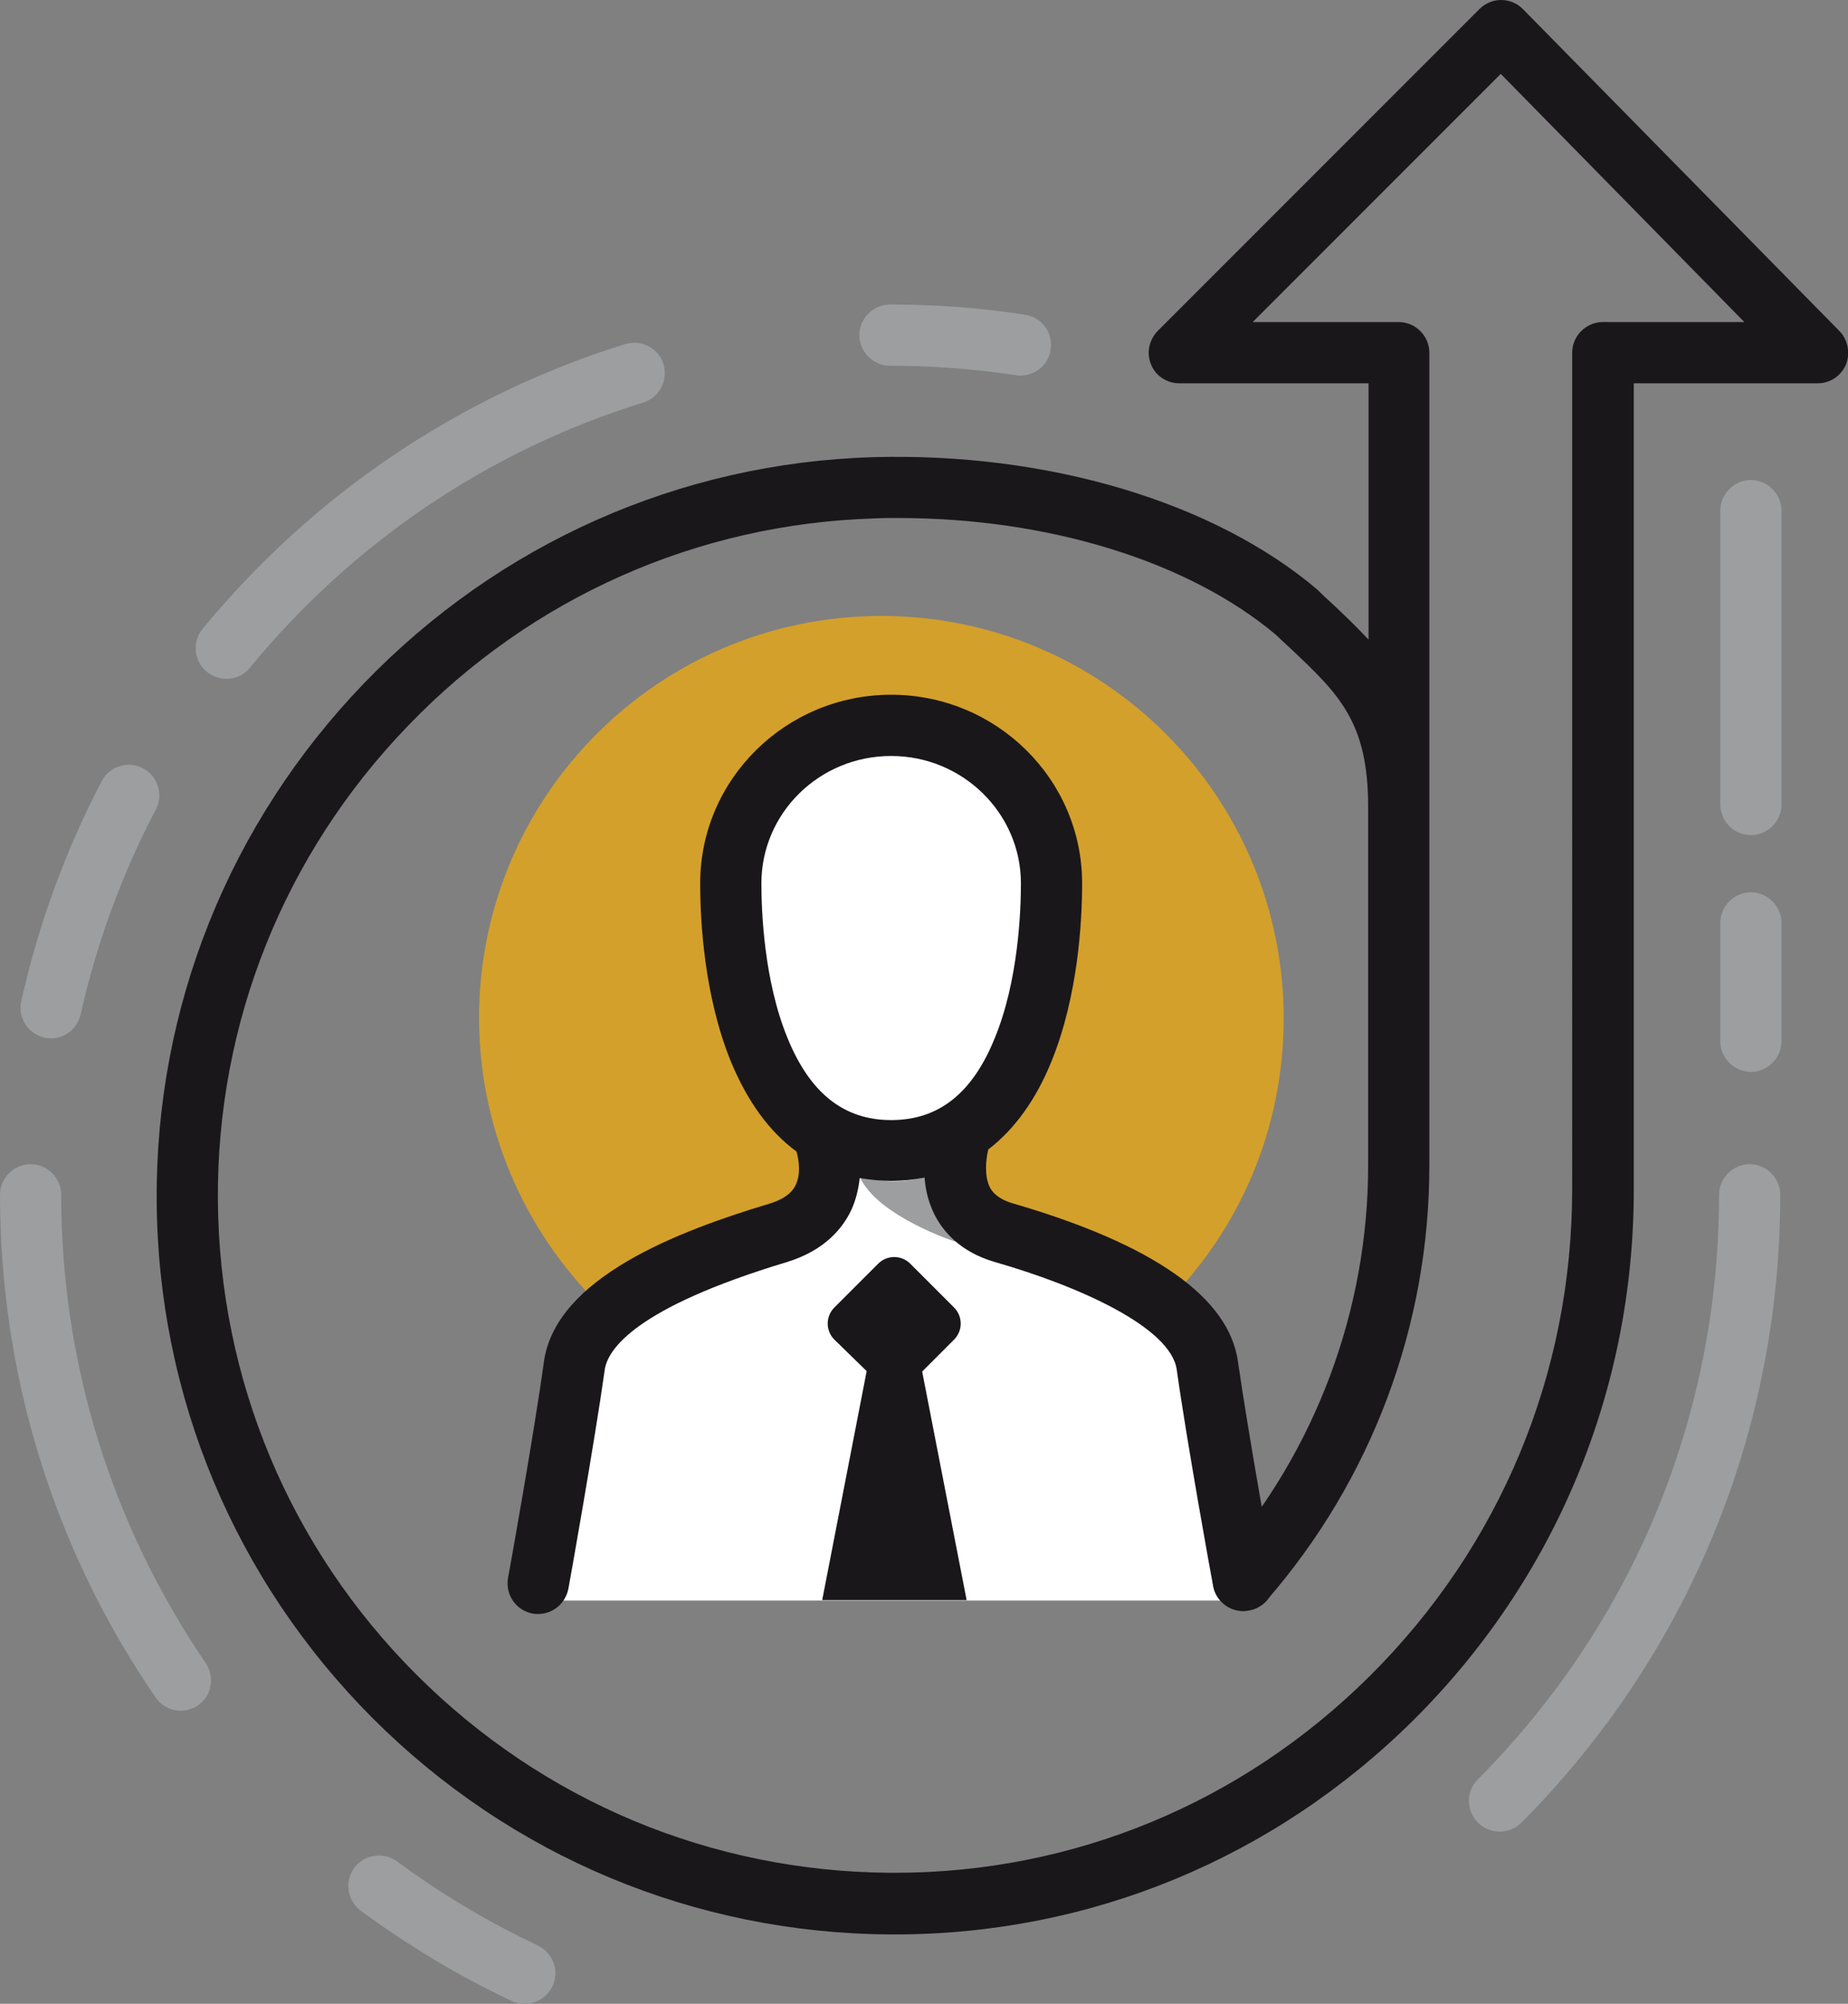
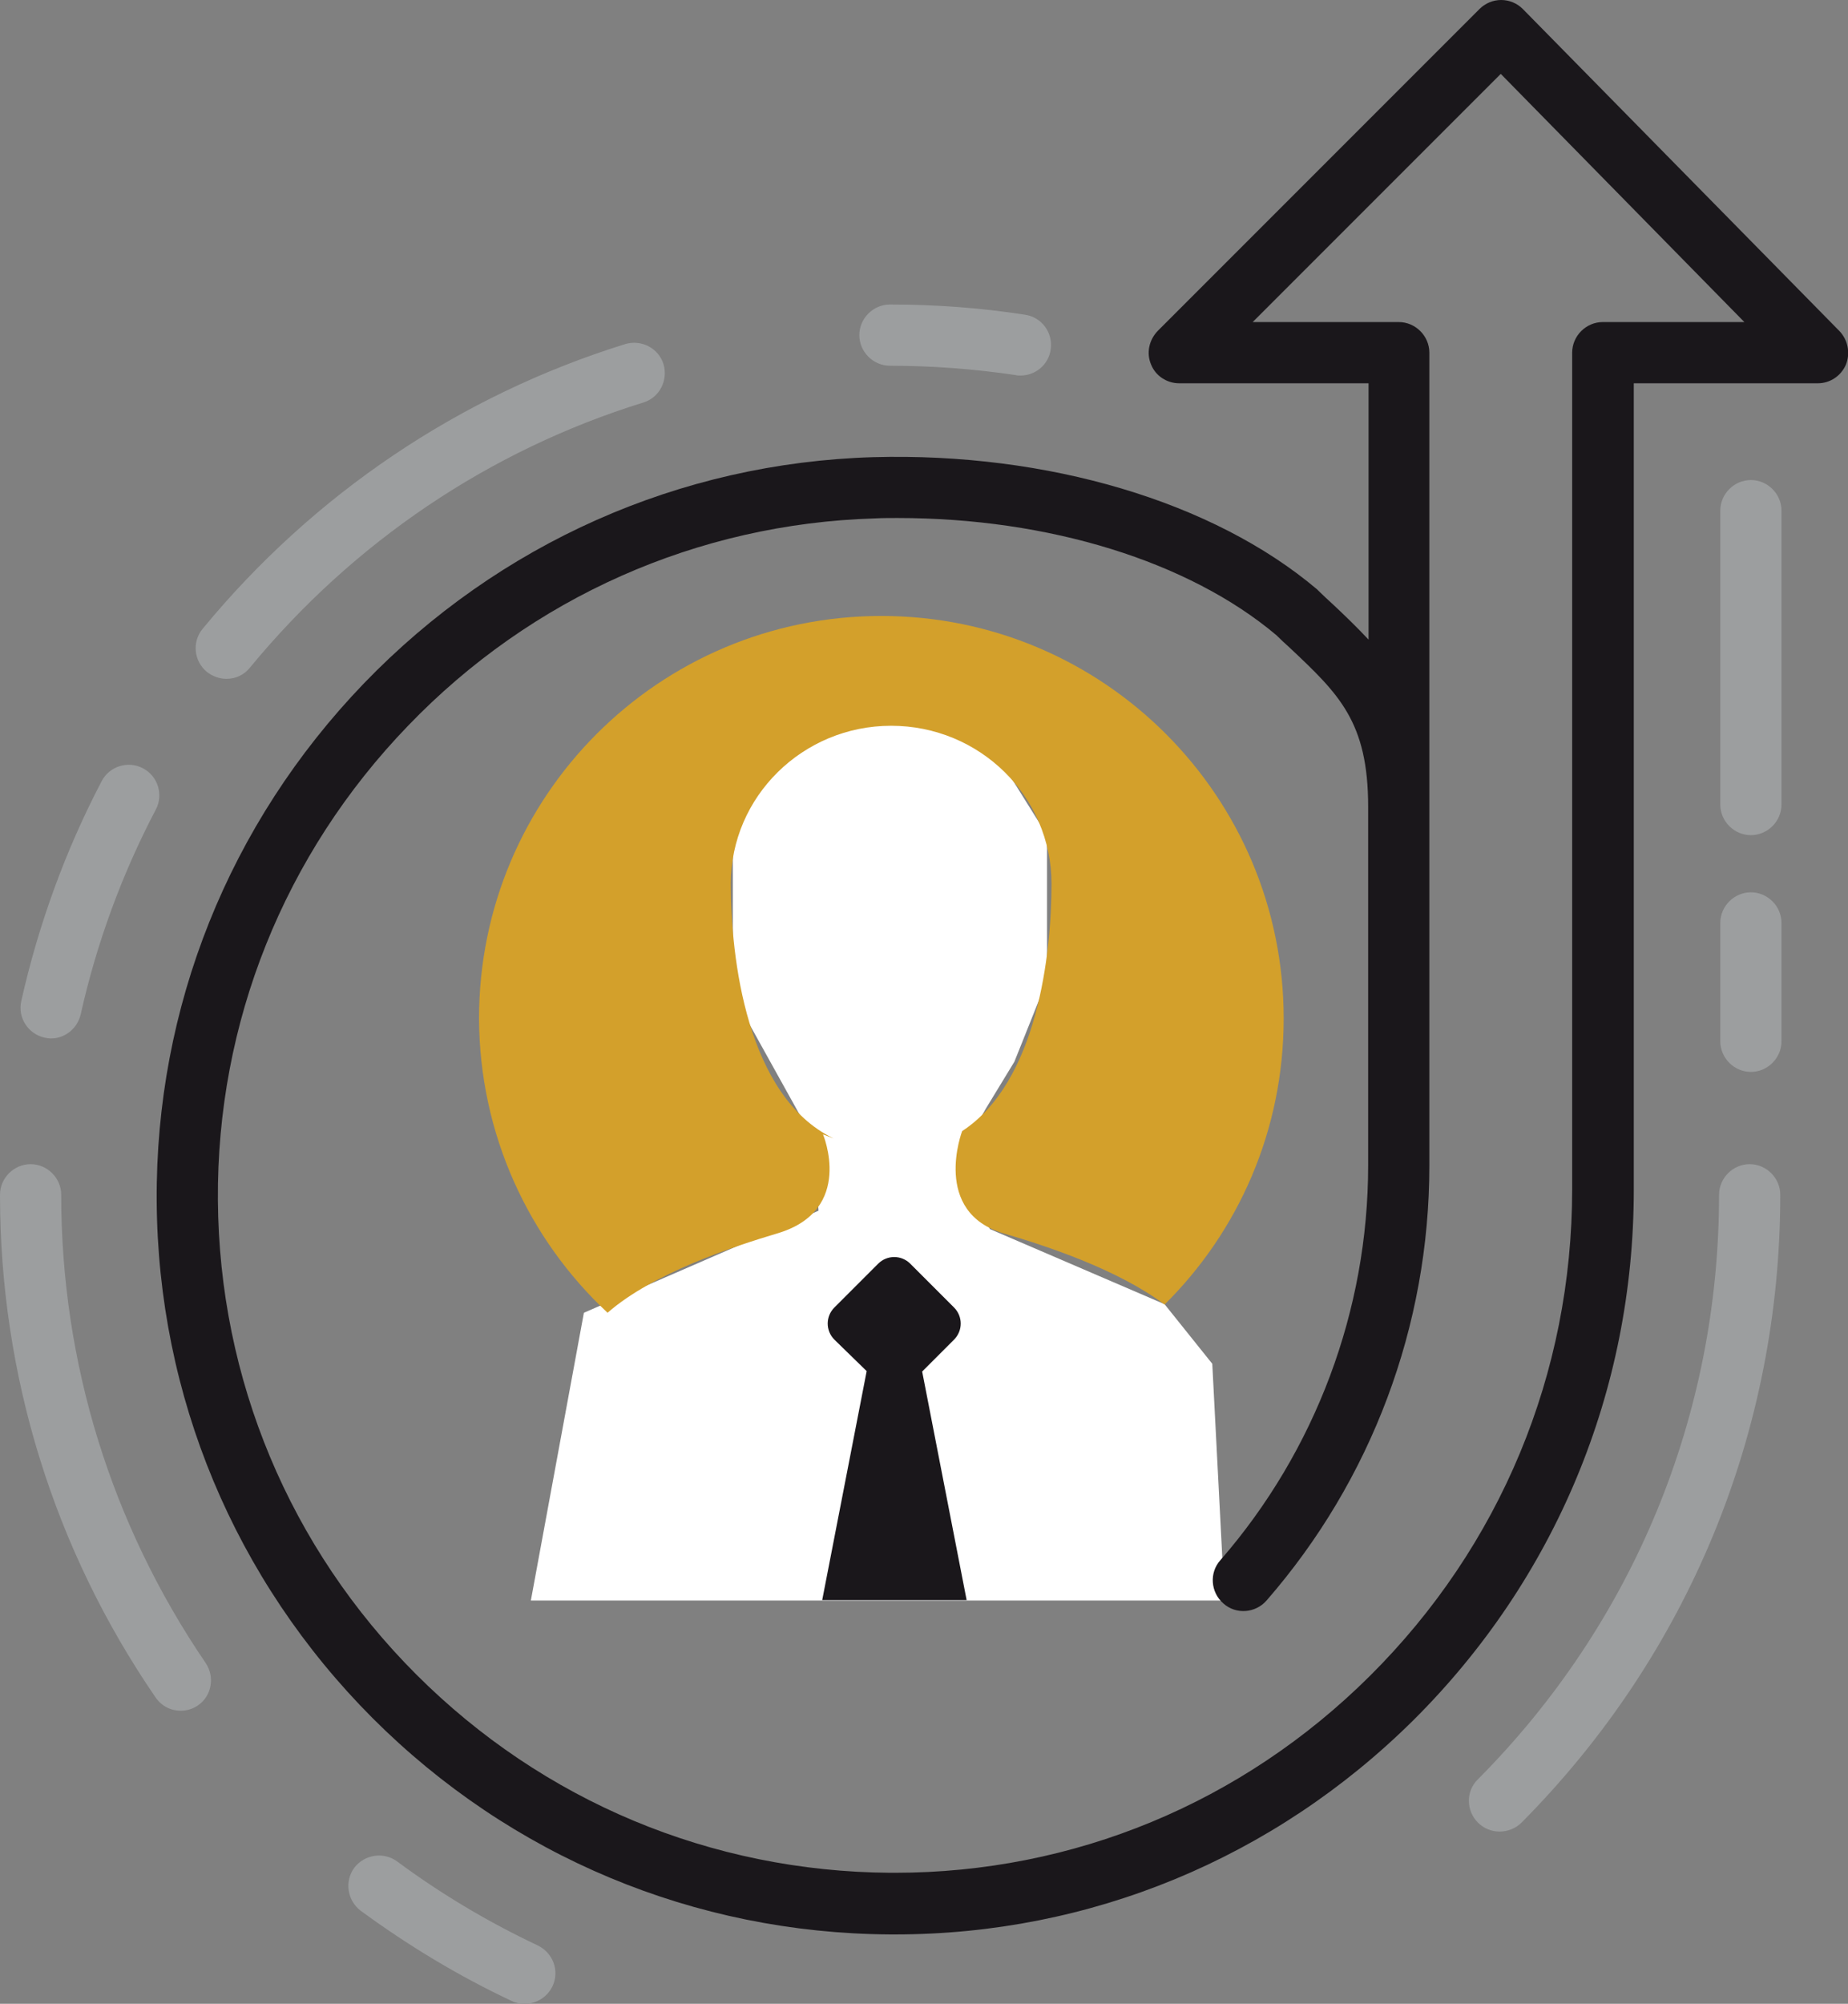
<svg xmlns="http://www.w3.org/2000/svg" viewBox="0 0 452.9 490.9">
  <rect x="0" y="0" width="452.9" height="490.9" fill="#808080" stroke="none" />
  <path fill="#FFF" d="M300.1 392.1h-170l13-70.5 57.5-25-1-17-20-36v-48.5l33.5-21.5 28.5 7 15 24v35.5l-8 20-7 11.5-4 7-1 9.5 6 13 42.8 18.4 11.7 14.6z" />
  <path fill="#1A171B" d="M219.3 473.9h-1.2c-47.9-.3-92.9-19.1-126.8-53C57.5 387 38.7 342 38.4 294.2c-.3-47.4 17.7-92.4 50.8-126.8 33.1-34.3 77.4-54 124.8-55.4 42.7-1.2 83.4 10.9 108.8 32.4l.3.3c1.1 1.1 2.3 2.2 3.4 3.2 3.1 2.9 6.1 5.8 8.9 8.8V93.9H289c-3 0-5.8-1.8-6.9-4.6-1.2-2.8-.5-6 1.6-8.2l78.9-78.9C364 .8 365.9 0 367.9 0s3.9.8 5.3 2.2l77.6 78.9c2.1 2.2 2.7 5.4 1.6 8.2-1.2 2.8-3.9 4.6-6.9 4.6h-45.1v197.6c0 49.1-19.2 95.3-54 129.9-34.2 33.9-79.3 52.5-127.1 52.5zm.7-347c-1.9 0-3.7 0-5.6.1-43.4 1.3-84.1 19.3-114.4 50.8-30.4 31.5-46.9 72.8-46.6 116.2.3 43.9 17.6 85.2 48.6 116.2 31.1 31.1 72.3 48.3 116.2 48.6h1.1c43.8 0 85.1-17.1 116.4-48.2 32-31.8 49.6-74.1 49.6-119.3V86.4c0-4.1 3.4-7.5 7.5-7.5h34.7l-59.7-60.8L307 78.9h35.8c4.1 0 7.5 3.4 7.5 7.5v199.2c0 39.2-14.2 77-39.9 106.5-2.7 3.1-7.5 3.5-10.6.7-3.1-2.7-3.5-7.5-.7-10.6 23.3-26.8 36.2-61.2 36.2-96.7v-87.9c0-20.8-7.2-27.6-19.2-38.9-1.1-1-2.2-2-3.3-3.1-21.5-18.1-55.8-28.7-92.8-28.7z" />
  <path fill="#9C9E9F" d="M250.1 92c-.4 0-.8 0-1.1-.1-10.1-1.5-20.5-2.3-30.9-2.3-4.1 0-7.5-3.4-7.5-7.5s3.4-7.5 7.5-7.5c11.1 0 22.2.8 33.1 2.5 4.1.6 6.9 4.4 6.3 8.5-.5 3.7-3.7 6.4-7.4 6.4zM55.5 166.3c-1.7 0-3.4-.6-4.8-1.7-3.2-2.6-3.7-7.4-1-10.6 27.2-33 63-57.1 103.5-69.7 4-1.2 8.2 1 9.4 4.9 1.2 4-1 8.2-4.9 9.4-37.8 11.7-71.1 34.2-96.4 64.9-1.5 1.9-3.6 2.8-5.8 2.8zM12.5 254.4c-.5 0-1.1-.1-1.6-.2-4-.9-6.6-4.9-5.7-8.9 4.2-18.7 10.8-36.9 19.7-53.9 1.9-3.7 6.5-5.1 10.1-3.2 3.7 1.9 5.1 6.5 3.2 10.1-8.3 15.8-14.5 32.7-18.4 50.1-.8 3.6-3.9 6-7.3 6zM44.3 419.1c-2.4 0-4.7-1.1-6.2-3.3C13.2 379.5 0 336.9 0 292.7c0-4.1 3.4-7.5 7.5-7.5s7.5 3.4 7.5 7.5c0 41.2 12.3 80.8 35.4 114.7 2.3 3.4 1.5 8.1-1.9 10.4-1.3.9-2.8 1.3-4.2 1.3zM128.6 490.9c-1.1 0-2.2-.2-3.2-.7-13-6.1-25.4-13.6-37-22.1-3.3-2.5-4-7.2-1.6-10.5 2.5-3.3 7.2-4 10.5-1.6 10.8 8 22.4 14.9 34.5 20.6 3.7 1.8 5.4 6.2 3.6 10-1.3 2.7-4 4.3-6.8 4.3zM367.5 448.7c-1.9 0-3.8-.7-5.3-2.2-2.9-2.9-3-7.7 0-10.6 38.1-38.3 59.1-89.2 59.1-143.2 0-4.1 3.4-7.5 7.5-7.5s7.5 3.4 7.5 7.5c0 58-22.5 112.6-63.4 153.8-1.5 1.5-3.5 2.2-5.4 2.2zM429.1 204.6c-4.1 0-7.5-3.4-7.5-7.5v-72c0-4.1 3.4-7.5 7.5-7.5s7.5 3.4 7.5 7.5v72c0 4.1-3.4 7.5-7.5 7.5zM429.1 262.6c-4.1 0-7.5-3.4-7.5-7.5v-29c0-4.1 3.4-7.5 7.5-7.5s7.5 3.4 7.5 7.5v29c0 4.1-3.4 7.5-7.5 7.5z" />
  <path fill="#D3A02B" d="M148.9 321.6c11.1-9.7 30.7-16.2 41.8-19.5 18.8-5.7 11-24.2 11-24.2s1 .4 2.6 1c-21.4-10.3-25.2-44.4-25.2-62.4 0-21.3 17.6-38.7 39.3-38.7s39.3 17.3 39.3 38.7c0 17-3.4 48.5-21.9 60.6 0 0-7.6 19.9 10.3 25.1 10.3 3 27.9 8.8 39.3 17.4 18.1-17.9 29.2-42.7 29.2-70.1 0-54.4-44.1-98.6-98.6-98.6s-98.6 44.1-98.6 98.6c.1 28.4 12.2 54.1 31.5 72.1z" />
-   <path fill="#FFB727" d="M233.2 278.5c1-.5 1.9-1 2.6-1.5-.9.6-1.8 1.1-2.6 1.5z" />
-   <path fill="#9C9E9F" d="M210.7 288.3s4.6 1.1 8.4 1.1 8.2-1.1 8.2-1.1-.9 8.9 7.3 16c-.1.1-19.6-6.3-23.9-16z" />
  <g fill="#1A171B">
    <path d="M233.8 328.2c2.2-2.2 2.2-5.7 0-7.9l-10.7-10.7c-2.2-2.2-5.7-2.2-7.9 0l-10.7 10.7c-2.2 2.2-2.2 5.7 0 7.9l7.9 7.7-10.9 56.1h35.4L226 336l7.8-7.8z" />
-     <path d="M312.2 385.9c-.1-.4-6.4-35.4-8.8-52.3-2.2-15.8-20.8-28.8-55.2-38.8-3.7-1.1-5-2.8-5.6-3.9-1.4-2.8-1-6.8-.4-9.3 6.4-4.9 11.7-12.2 15.5-21.6 6.5-16 7.5-34.2 7.5-43.6 0-25.5-21-46.2-46.8-46.2-25.8 0-46.8 20.7-46.8 46.2 0 9.4 1 27.6 7.5 43.6 4 9.7 9.4 17.2 16.1 22.1.6 2.1 1.1 5.5-.2 8.2-.4.8-1.5 3.1-6.5 4.6-22.3 6.7-52.3 18.1-55.2 38.7-2.3 16.9-8.7 52.7-8.8 53-.7 4.1 2 8 6.1 8.7.4.1.9.1 1.3.1 3.6 0 6.7-2.6 7.4-6.2.3-1.5 6.5-36.4 8.9-53.6.7-5 7.4-15.2 44.6-26.4 9.5-2.9 13.8-8.5 15.8-12.7 1.2-2.6 1.8-5.3 2.1-7.9 2.4.4 5 .7 7.6.7 2.9 0 5.7-.3 8.3-.8.2 2.9.9 6 2.4 9 2 4 6.2 9.2 14.9 11.7 20.6 5.9 43.1 16 44.5 26.4 2.4 17.2 8.6 51.5 8.9 52.9.7 4.1 4.7 6.8 8.7 6 4.2-.6 6.9-4.5 6.2-8.6zm-93.8-111.5c-11.6 0-19.9-6.6-25.4-20.1-5.8-14.1-6.4-31.2-6.4-37.9 0-17.2 14.2-31.2 31.8-31.2 17.5 0 31.8 14 31.8 31.2 0 6.7-.6 23.8-6.4 37.9-5.5 13.6-13.8 20.1-25.4 20.1z" />
  </g>
</svg>